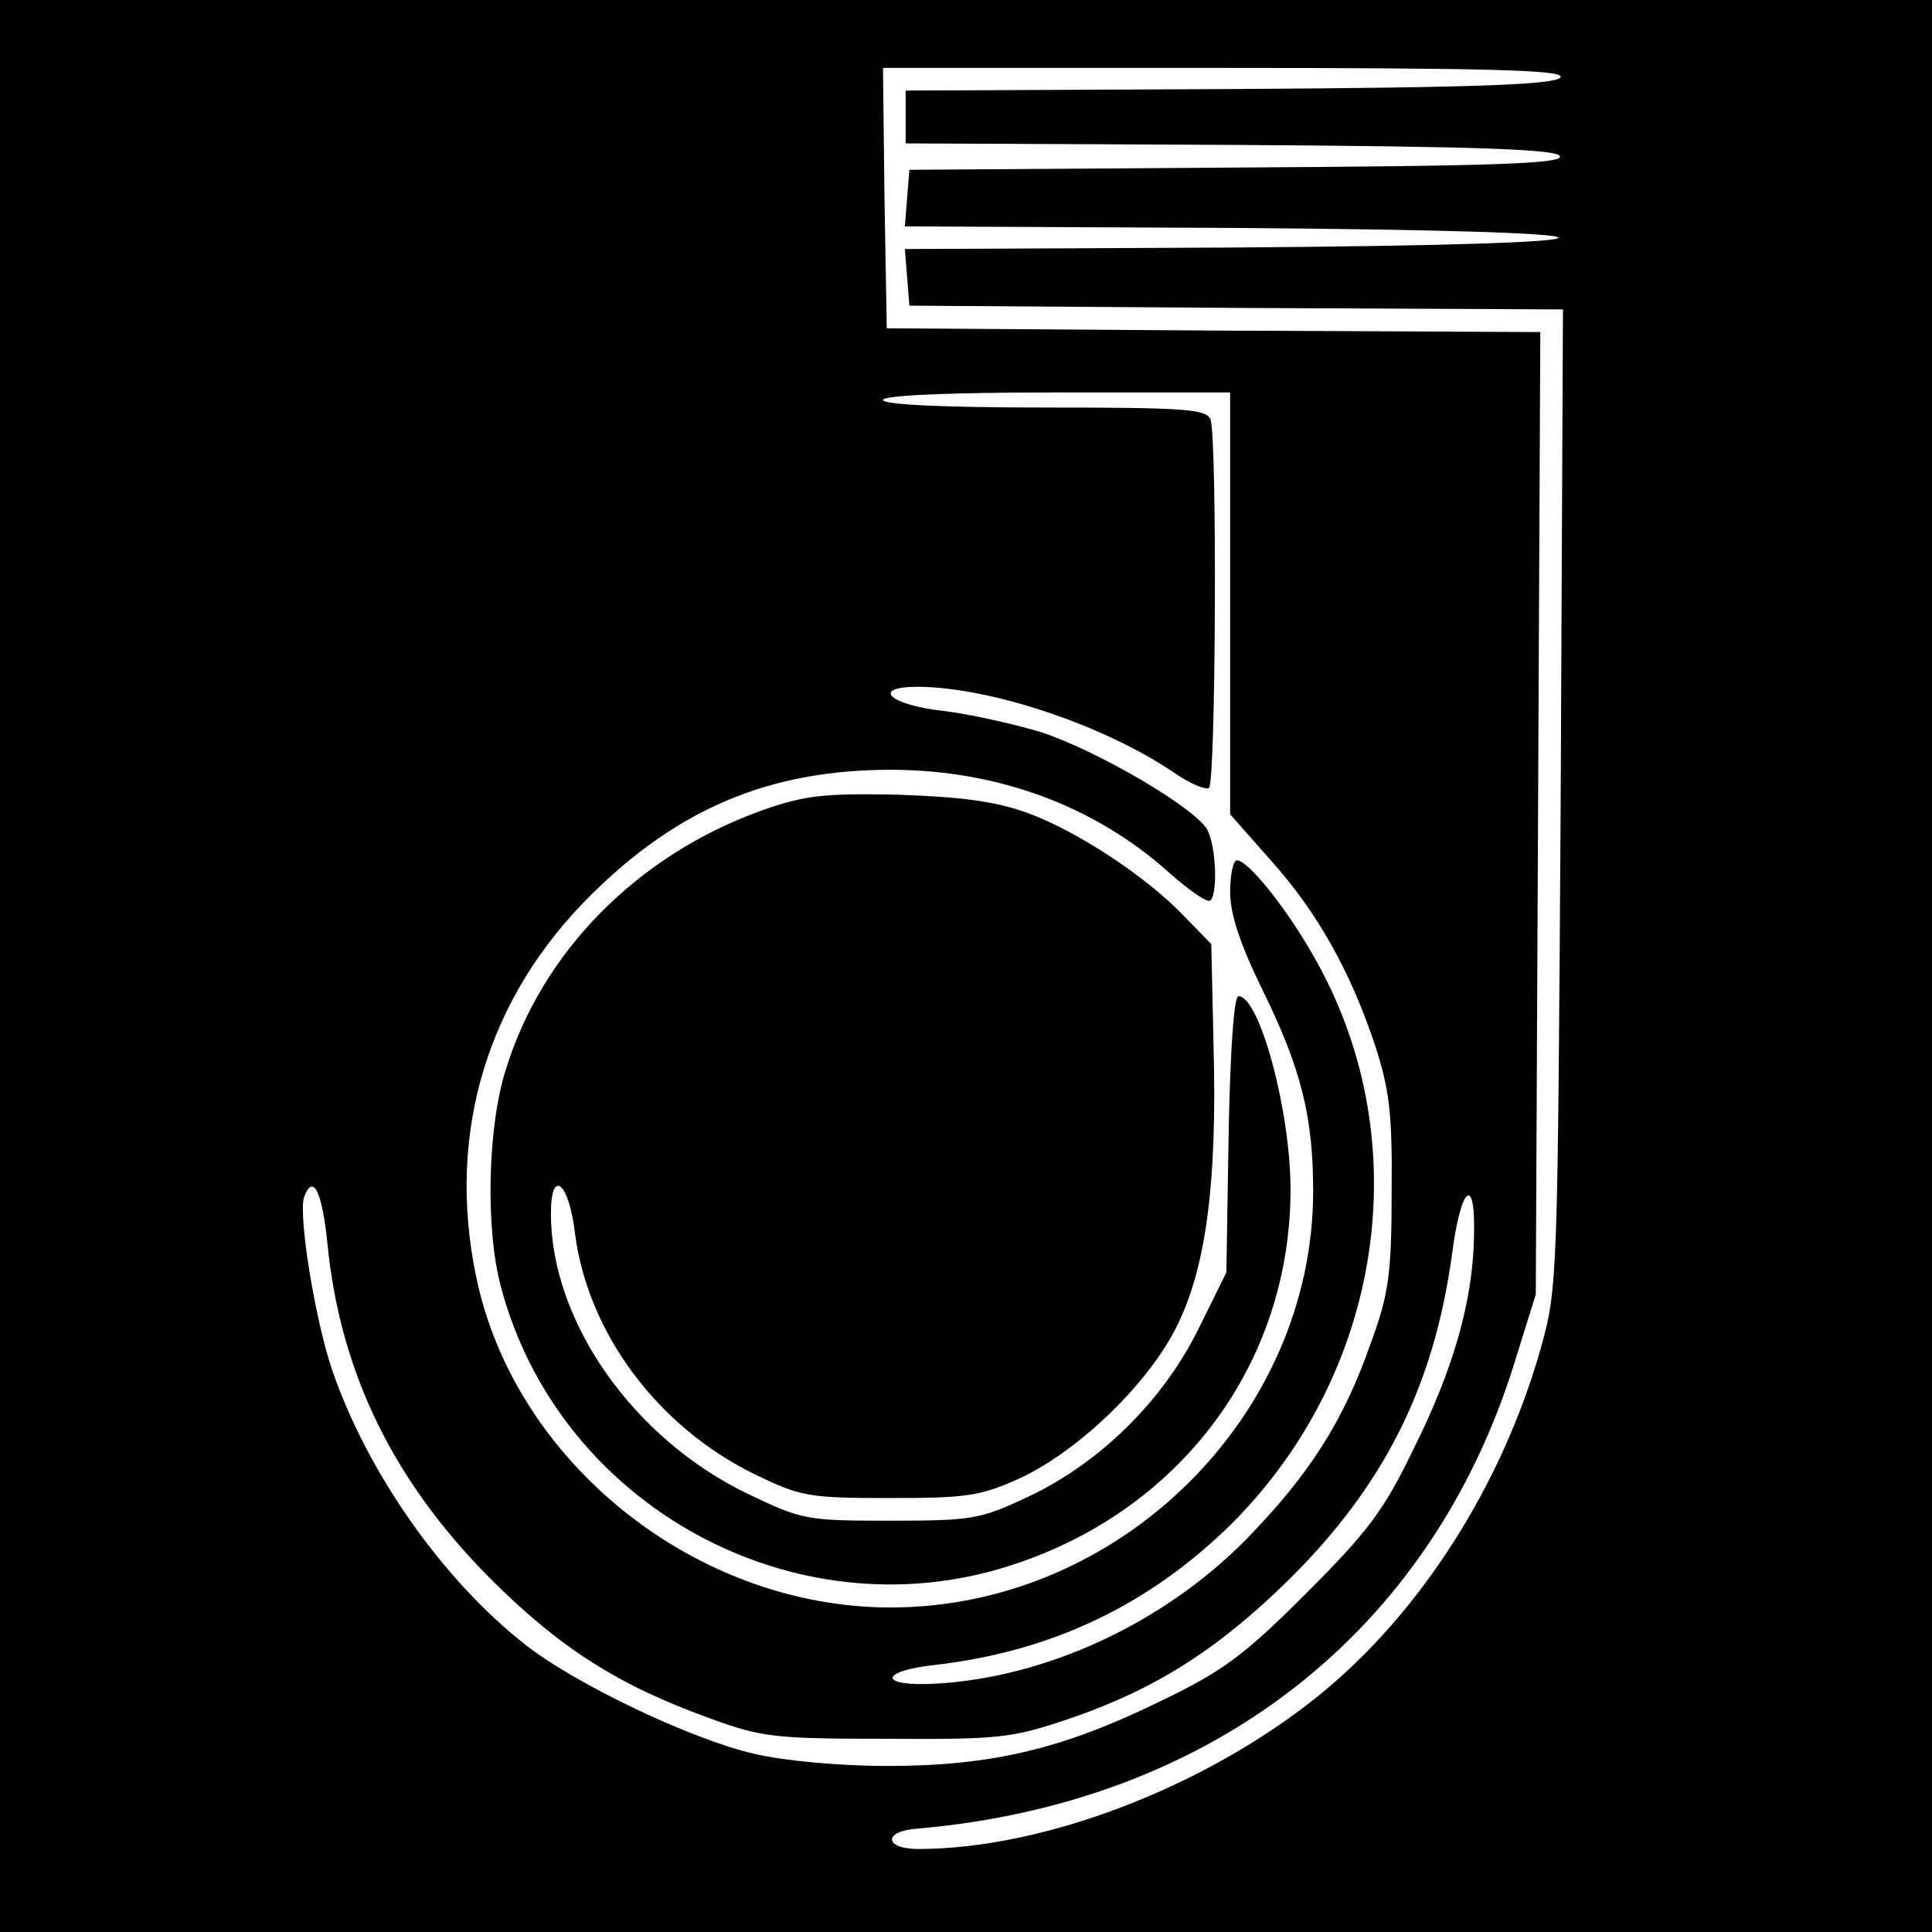
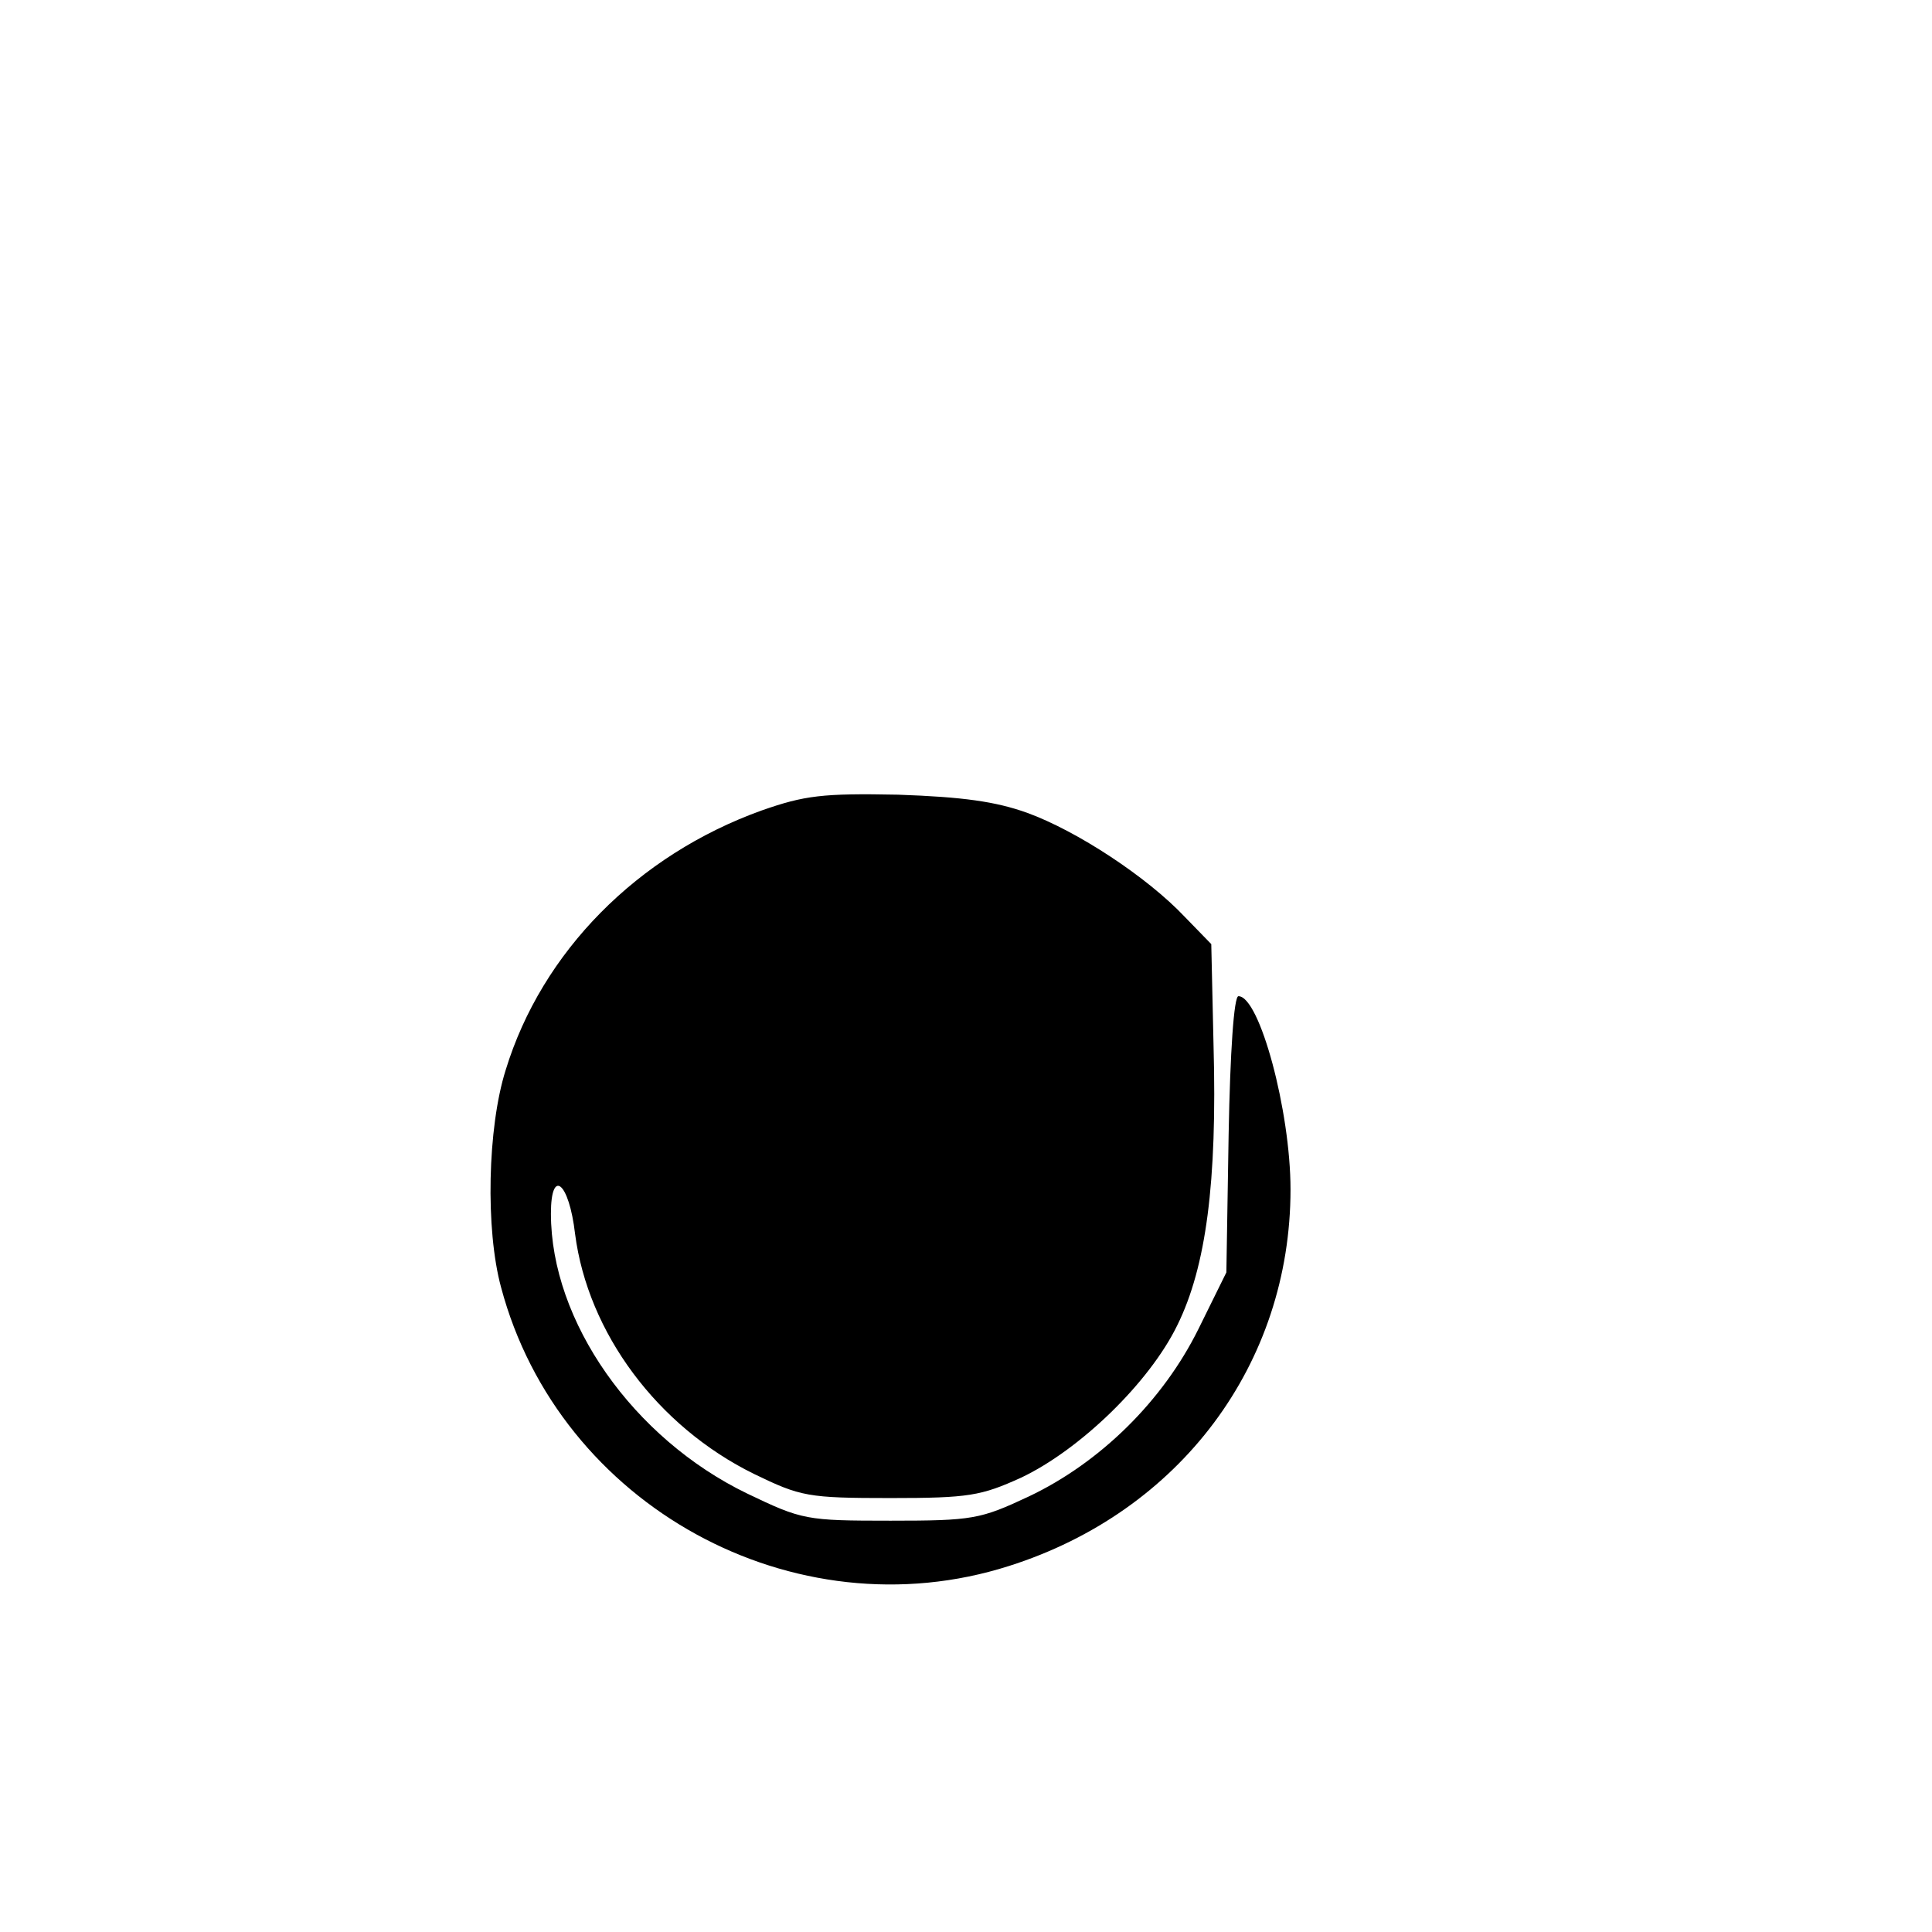
<svg xmlns="http://www.w3.org/2000/svg" version="1.0" width="256pt" height="256pt" viewBox="0 0 256 256" preserveAspectRatio="xMidYMid meet">
  <g transform="translate(0,256) scale(0.1,-0.1)" fill="#000000" stroke="none">
-     <path d="M0 1280 l0 -1280 1280 0 1280 0 0 1280 0 1280 -1280 0 -1280 0 0 -1280z m2068 1178 c-4 -10 -102 -14 -436 -16 l-432 -2 0 -35 0 -35 432 -2 c332 -2 432 -6 435 -15 4 -10 -89 -13 -429 -15 l-433 -3 -3 -37 -3 -38 433 -2 c280 -2 433 -7 433 -13 0 -6 -153 -11 -433 -13 l-433 -2 3 -38 3 -37 433 -3 433 -2 -3 -648 c-4 -633 -4 -649 -26 -727 -51 -182 -160 -353 -295 -462 -150 -121 -364 -203 -530 -203 -46 0 -47 24 -1 27 390 34 680 260 791 618 l28 90 3 637 3 638 -433 2 -433 3 -3 173 -2 172 451 0 c356 0 450 -3 447 -12z m-438 -698 l0 -279 53 -60 c62 -69 106 -147 139 -246 19 -59 23 -89 22 -195 0 -108 -4 -135 -27 -198 -37 -106 -82 -176 -167 -263 -110 -111 -265 -182 -411 -190 -76 -4 -74 17 1 25 154 18 282 79 391 186 201 200 248 506 113 747 -37 67 -90 133 -105 133 -5 0 -9 -19 -9 -42 0 -29 13 -69 44 -132 50 -102 66 -166 66 -264 0 -299 -257 -552 -560 -552 -258 0 -498 192 -549 438 -40 191 15 371 153 507 115 114 237 165 396 165 142 0 271 -48 370 -137 26 -23 50 -40 54 -36 10 10 7 72 -4 93 -15 29 -147 106 -221 130 -37 11 -95 24 -129 28 -72 8 -97 32 -33 32 97 -1 246 -51 339 -114 20 -14 41 -23 46 -20 9 6 11 464 2 488 -5 14 -34 16 -220 16 -136 0 -214 4 -214 10 0 6 83 10 230 10 l230 0 0 -280z m-1196 -849 c17 -170 87 -313 215 -442 93 -93 170 -142 292 -186 68 -25 86 -27 234 -27 148 -1 166 1 240 26 115 39 198 92 291 183 128 126 194 258 218 433 12 93 32 107 29 20 -2 -83 -27 -172 -80 -278 -39 -81 -60 -109 -142 -191 -82 -82 -110 -103 -191 -142 -130 -64 -225 -87 -364 -87 -64 0 -138 7 -176 16 -84 19 -238 93 -303 144 -110 86 -210 228 -257 365 -23 68 -45 206 -37 229 12 32 24 7 31 -63z" />
    <path d="M1009 1486 c-164 -59 -291 -187 -339 -344 -24 -76 -27 -211 -6 -288 77 -289 388 -460 673 -369 227 72 373 268 373 499 0 104 -41 256 -69 256 -6 0 -11 -74 -13 -183 l-3 -183 -37 -75 c-47 -95 -130 -177 -225 -222 -64 -30 -74 -32 -183 -32 -112 0 -117 1 -190 36 -151 73 -260 228 -260 371 0 61 24 42 32 -27 17 -131 109 -255 237 -318 62 -30 71 -32 181 -32 104 0 120 3 173 27 78 37 170 126 207 202 38 77 53 189 48 371 l-3 134 -35 36 c-50 53 -143 114 -209 138 -42 15 -85 21 -171 24 -100 2 -124 -1 -181 -21z" />
  </g>
</svg>